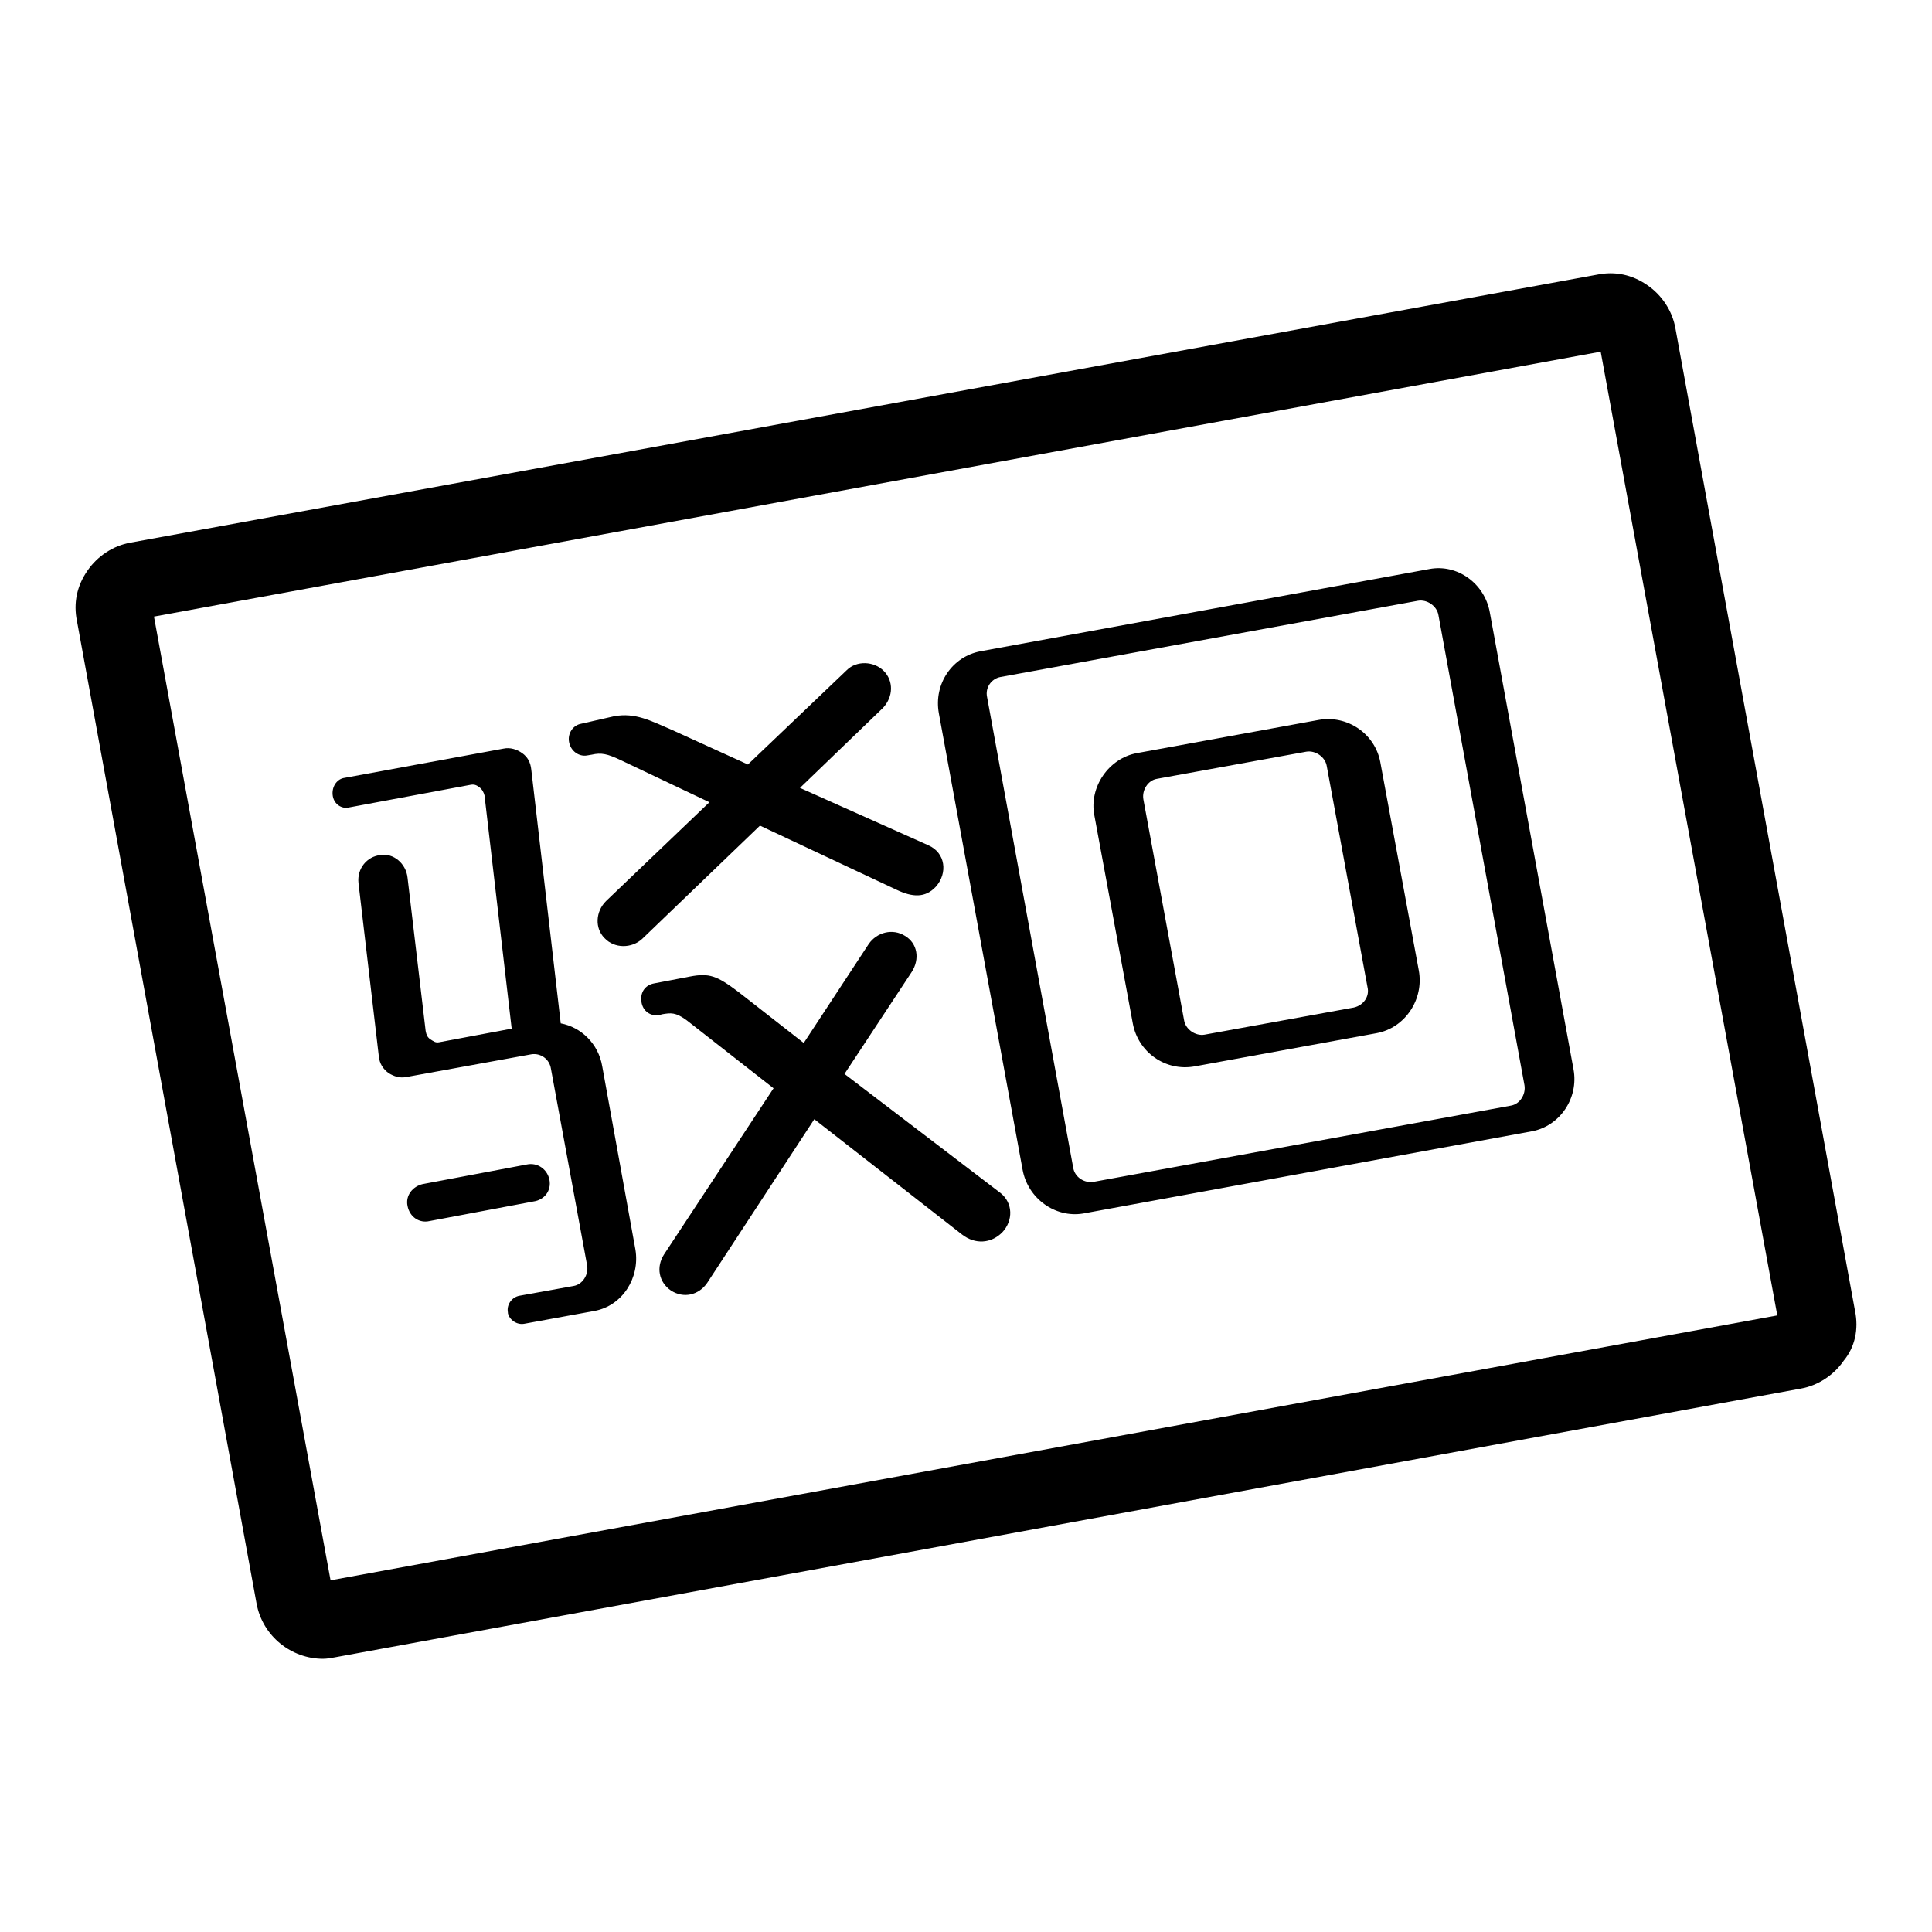
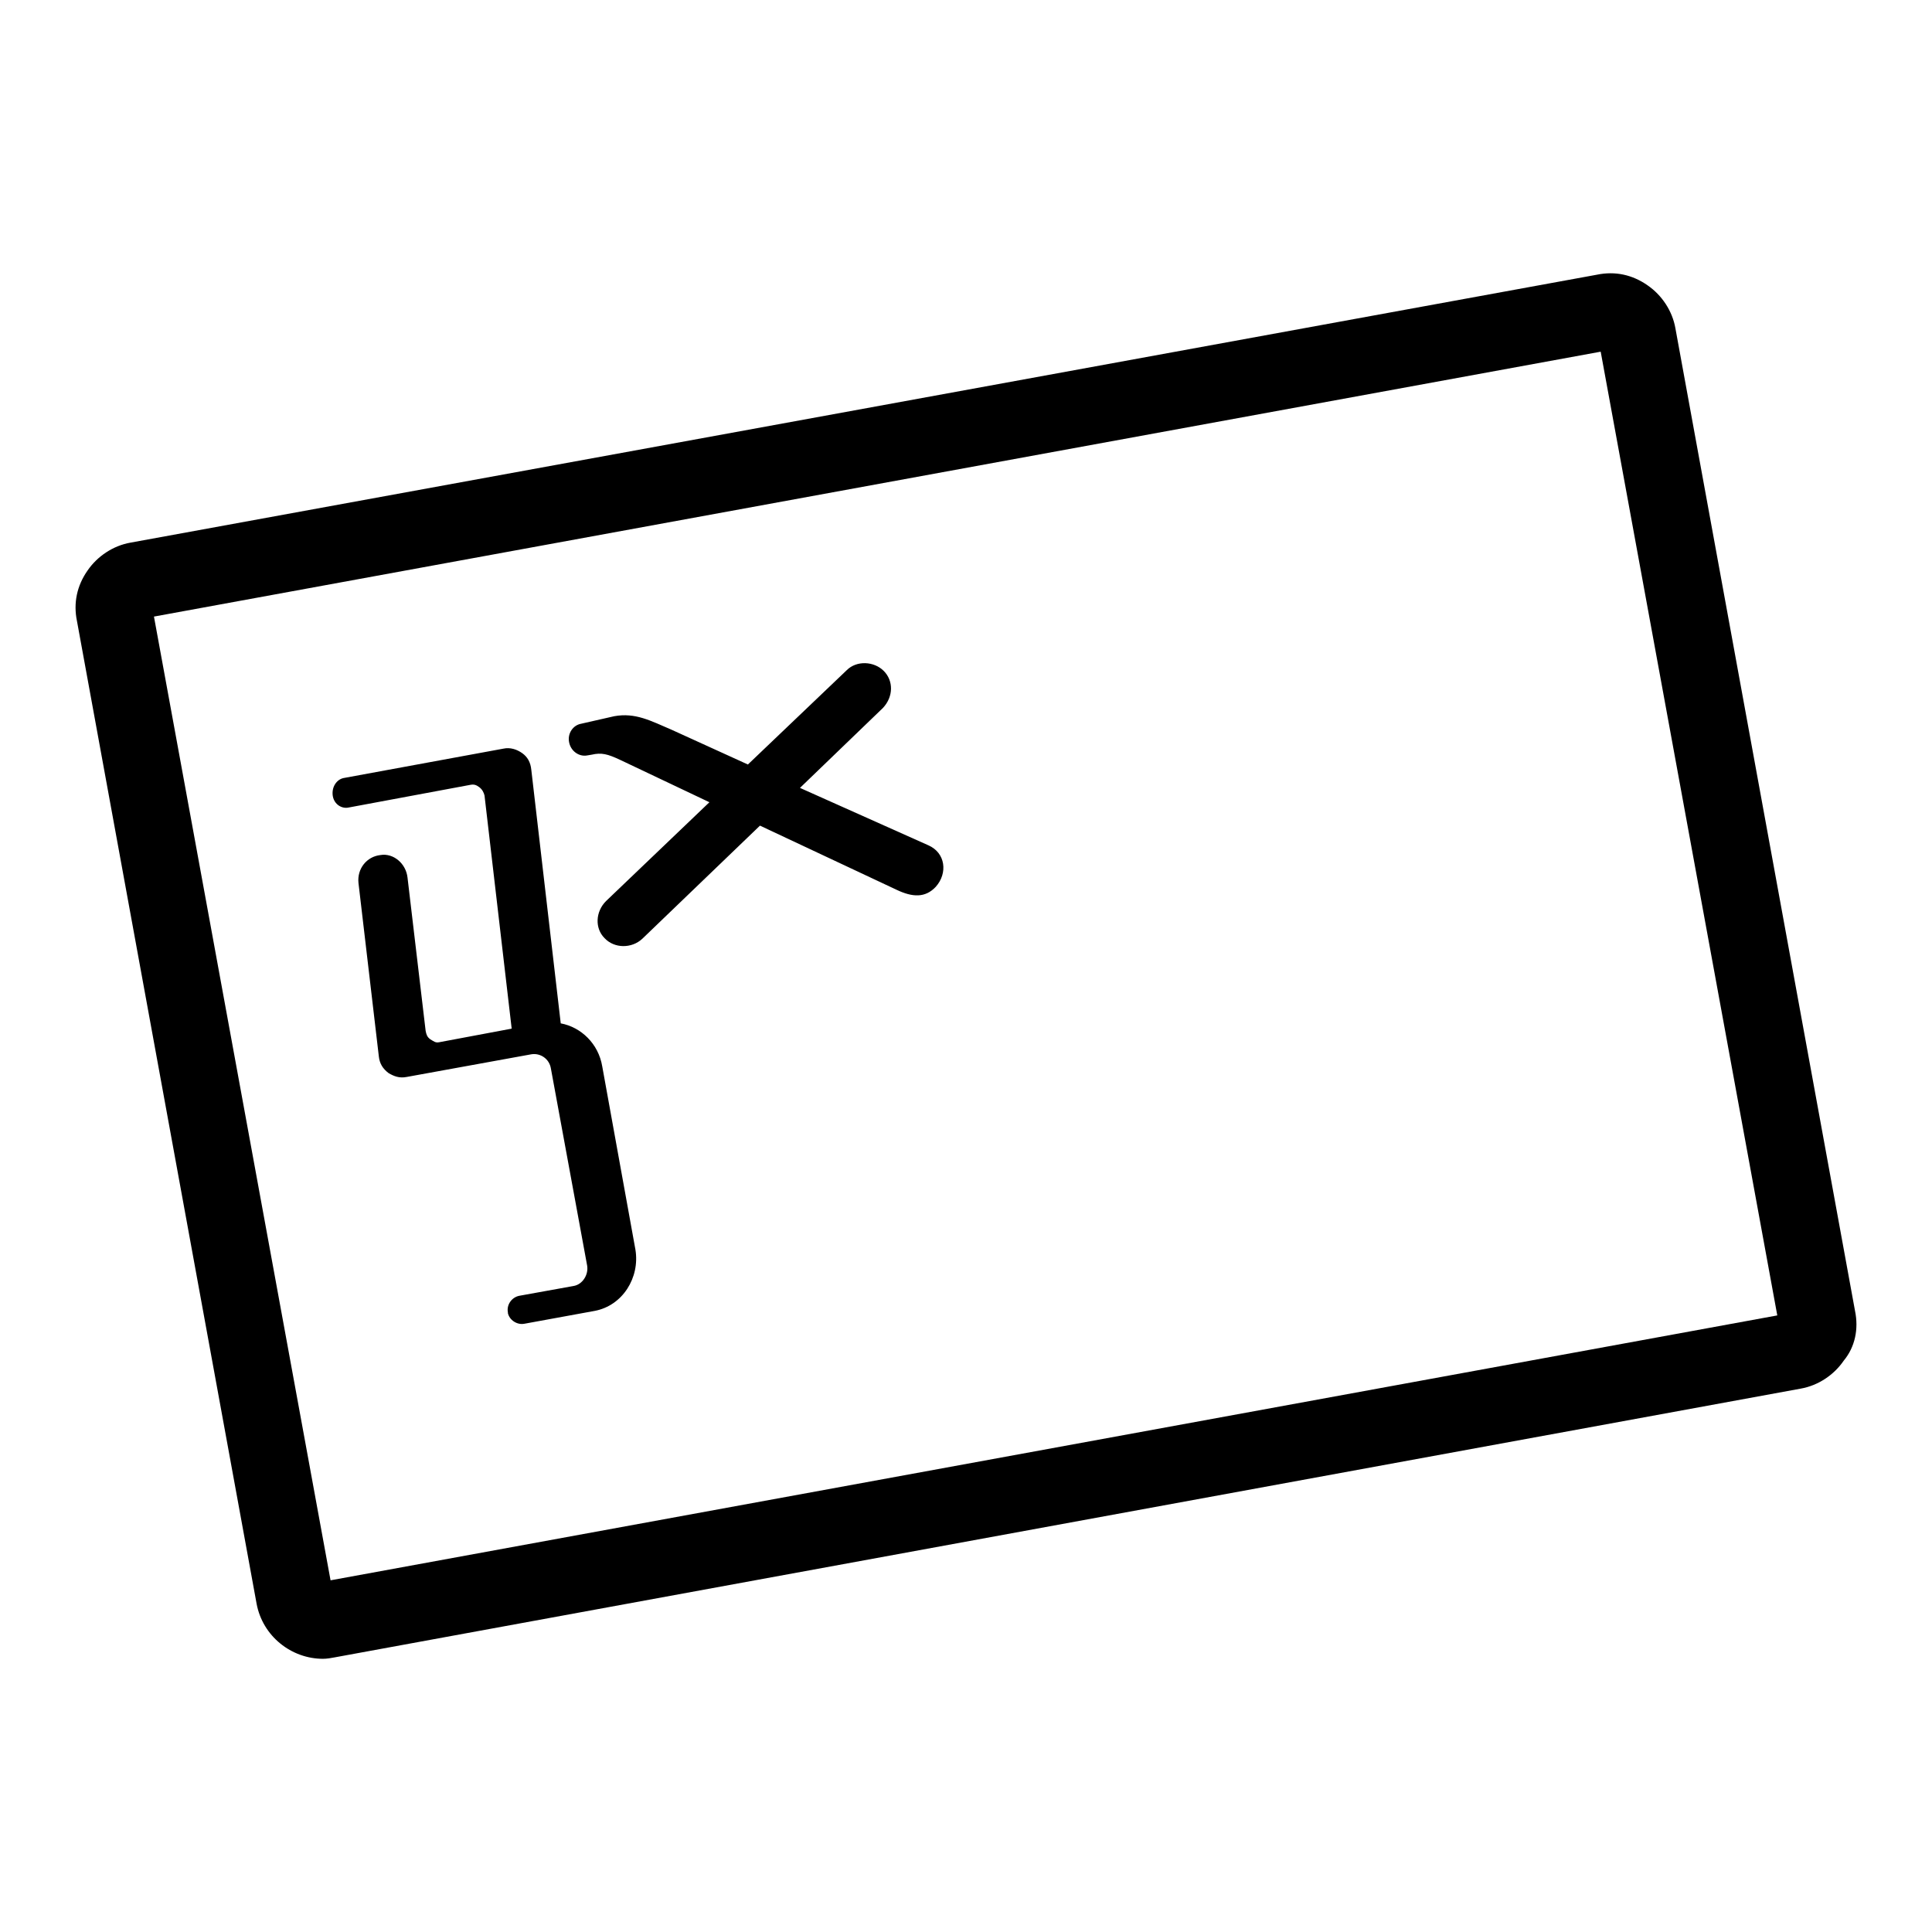
<svg xmlns="http://www.w3.org/2000/svg" version="1.1" x="0px" y="0px" viewBox="0 0 256 256" enable-background="new 0 0 256 256" xml:space="preserve">
  <g>
    <path fill="#000000" d="M245.8,173.7L222,43.5c-0.4-2.3-1.8-4.4-3.7-5.7c-2-1.4-4.3-1.9-6.7-1.4L17.3,71.9 c-2.3,0.4-4.4,1.8-5.7,3.7c-1.4,2-1.9,4.3-1.4,6.7L34,212.5c0.8,4.3,4.6,7.3,8.8,7.3c0.5,0,1.1-0.1,1.6-0.2l194.2-35.6 c2.3-0.4,4.4-1.8,5.7-3.7C245.8,178.5,246.3,176.1,245.8,173.7L245.8,173.7z M43.8,209.4L20.4,81.7l191.7-35.1l23.4,127.7 L43.8,209.4L43.8,209.4z" />
    <path fill="#000000" d="M75.4,98.3c0.2,1.2,1.3,2,2.4,1.8l0.6-0.1c1.3-0.3,2.1-0.1,3.8,0.7l11.8,5.6l-13.7,13.1 c-1.4,1.4-1.5,3.6-0.2,4.9c1.3,1.4,3.6,1.4,5,0.1l15.6-15l18.1,8.5c2.1,1,3.8,1.1,5.2-0.4c1.6-1.8,1.3-4.5-1-5.5l-17-7.6l11-10.6 c1.4-1.5,1.4-3.6,0.1-4.9s-3.6-1.4-4.9-0.1l-13.1,12.5l-10.1-4.6c-2.8-1.2-4.8-2.3-7.6-1.8L77,95.9C75.9,96.1,75.2,97.2,75.4,98.3 L75.4,98.3L75.4,98.3z M79.8,141.3c-0.5-3-2.8-5.2-5.5-5.7L70.4,102c-0.1-1-0.5-1.7-1.2-2.2c-0.7-0.5-1.6-0.8-2.5-0.6l-21.2,3.9 c-0.9,0.2-1.6,1.2-1.4,2.4c0.2,1.1,1.2,1.7,2.1,1.5l16.1-3c0.5-0.1,0.8,0,1.2,0.3c0.4,0.3,0.6,0.7,0.7,1.1l3.6,30.9l-9.6,1.8 c-0.5,0.1-0.7-0.1-1.2-0.4c-0.4-0.3-0.5-0.6-0.6-1.1L54,116.3c-0.2-1.9-1.9-3.3-3.6-3c-1.8,0.2-3.1,1.8-2.9,3.7l2.7,23 c0.1,0.9,0.5,1.6,1.3,2.2c0.7,0.4,1.4,0.7,2.4,0.5l16.5-3c1.2-0.2,2.4,0.6,2.6,1.9l4.8,26.1c0.2,1.2-0.6,2.5-1.8,2.7l-7.2,1.3 c-1,0.2-1.7,1.2-1.5,2.2v0.1c0.2,0.9,1.2,1.6,2.2,1.4l9.3-1.7c3.7-0.7,6-4.4,5.4-8.1L79.8,141.3L79.8,141.3z" />
-     <path fill="#000000" d="M72.8,156.3c-0.3-1.4-1.6-2.3-3-2l-13.8,2.6c-1.3,0.3-2.3,1.5-2,2.9c0.3,1.5,1.6,2.3,2.9,2l13.8-2.6 C72.1,159,73.1,157.8,72.8,156.3L72.8,156.3z M132.6,158.1l-20.7-15.8l8.9-13.5c1.1-1.7,0.8-3.8-0.9-4.8c-1.6-1-3.7-0.5-4.8,1.1 l-8.6,13.1l-8.7-6.8c-2.8-2.1-3.8-2.5-6.4-2l-4.7,0.9c-1.2,0.2-1.9,1.2-1.7,2.4v0.1c0.2,1.2,1.2,1.9,2.4,1.7l0.3-0.1 c1.2-0.2,1.8-0.3,3.3,0.8l11.5,9l-14.5,22c-1.1,1.7-0.7,3.7,0.9,4.8c1.7,1.1,3.7,0.6,4.8-1l14.2-21.7l19.6,15.3 c1.7,1.3,3.8,1.2,5.3-0.3C134.3,161.7,134.2,159.4,132.6,158.1L132.6,158.1z M197.4,81.1c-0.7-3.8-4.3-6.4-8-5.7l-59.5,10.9 c-3.7,0.7-6.2,4.3-5.5,8.2l11.1,60.5c0.7,3.8,4.3,6.4,8,5.8l59.5-10.9c3.7-0.7,6.2-4.4,5.5-8.2L197.4,81.1L197.4,81.1z  M200.2,146.5l-55.3,10.1c-1.2,0.2-2.5-0.6-2.7-1.9l-11.4-62.3c-0.3-1.3,0.6-2.5,1.8-2.7l55.3-10.1c1.2-0.2,2.5,0.7,2.7,1.9 l11.4,62.3C202.2,145,201.4,146.3,200.2,146.5L200.2,146.5z" />
-     <path fill="#000000" d="M182.9,101c-0.7-3.8-4.4-6.3-8.2-5.6l-24.1,4.4c-3.7,0.7-6.3,4.5-5.6,8.2l5.1,27.6c0.7,3.8,4.3,6.4,8.2,5.7 l24.1-4.4c3.8-0.7,6.3-4.5,5.6-8.3L182.9,101L182.9,101z M179.4,133.5l-19.8,3.6c-1.2,0.2-2.5-0.7-2.7-1.9l-5.4-29.3 c-0.2-1.2,0.6-2.5,1.8-2.7l19.8-3.6c1.2-0.2,2.5,0.7,2.7,1.9l5.4,29.3C181.5,132,180.7,133.2,179.4,133.5z" />
  </g>
</svg>